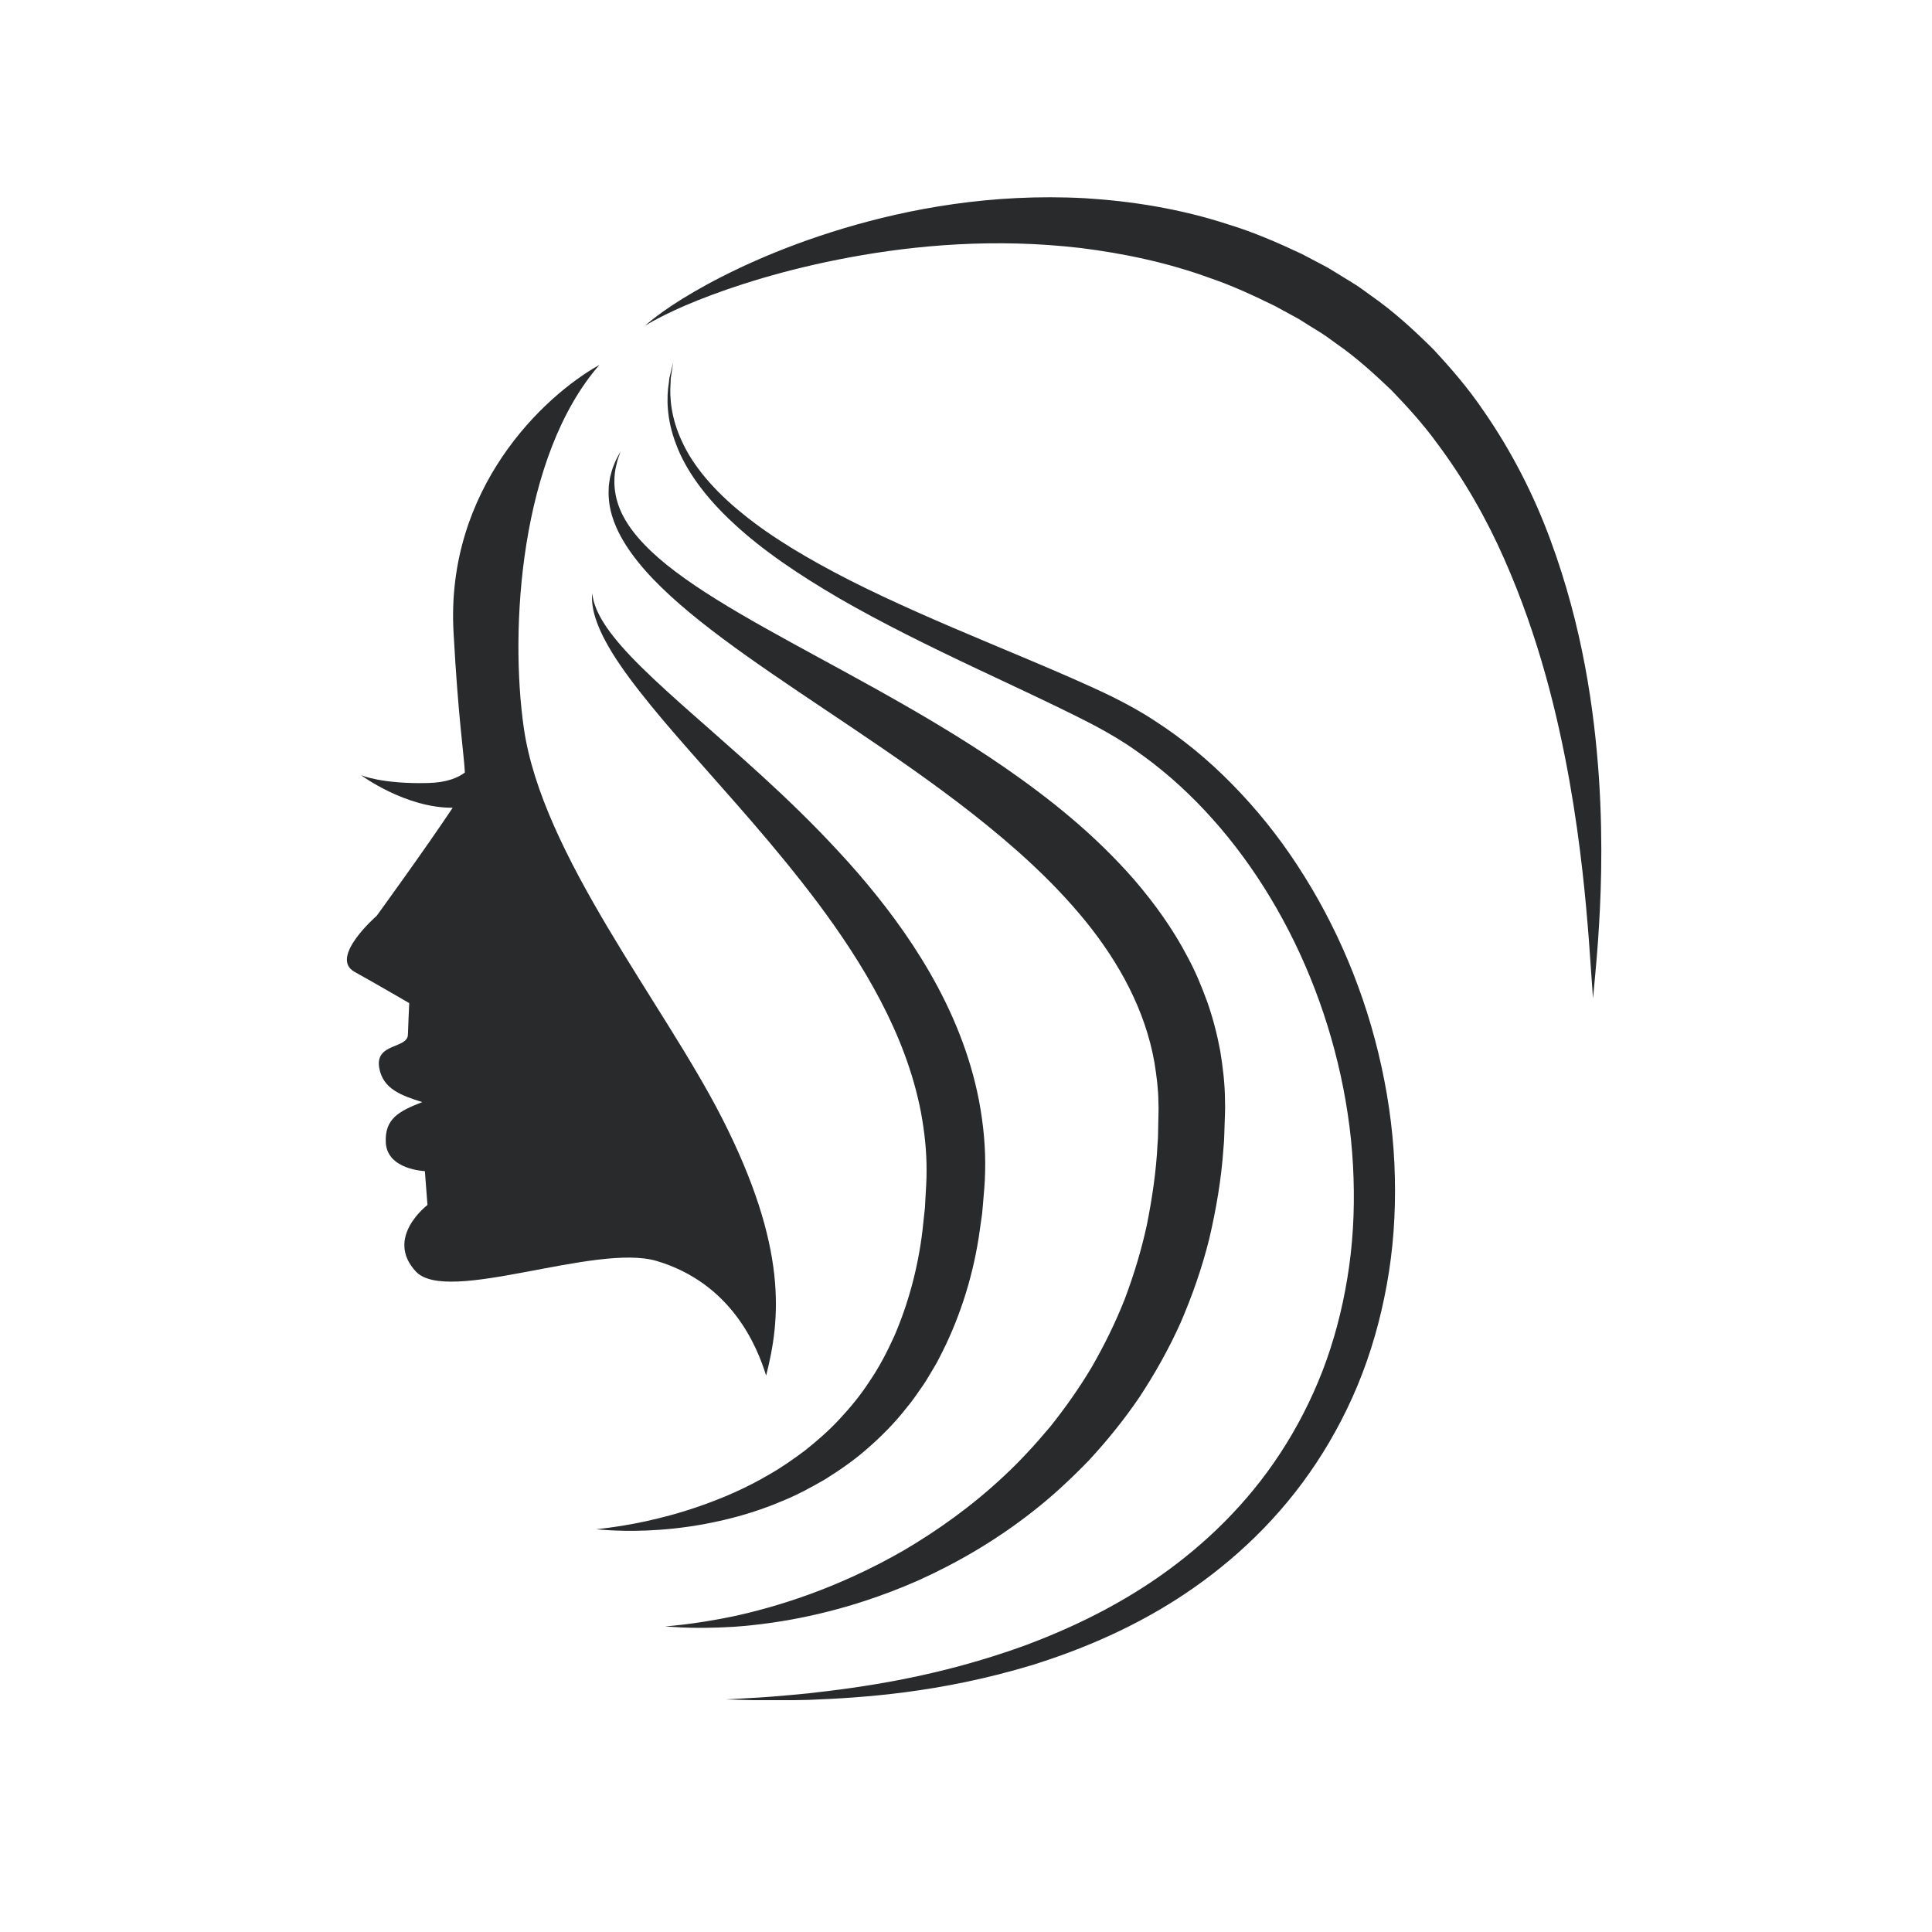
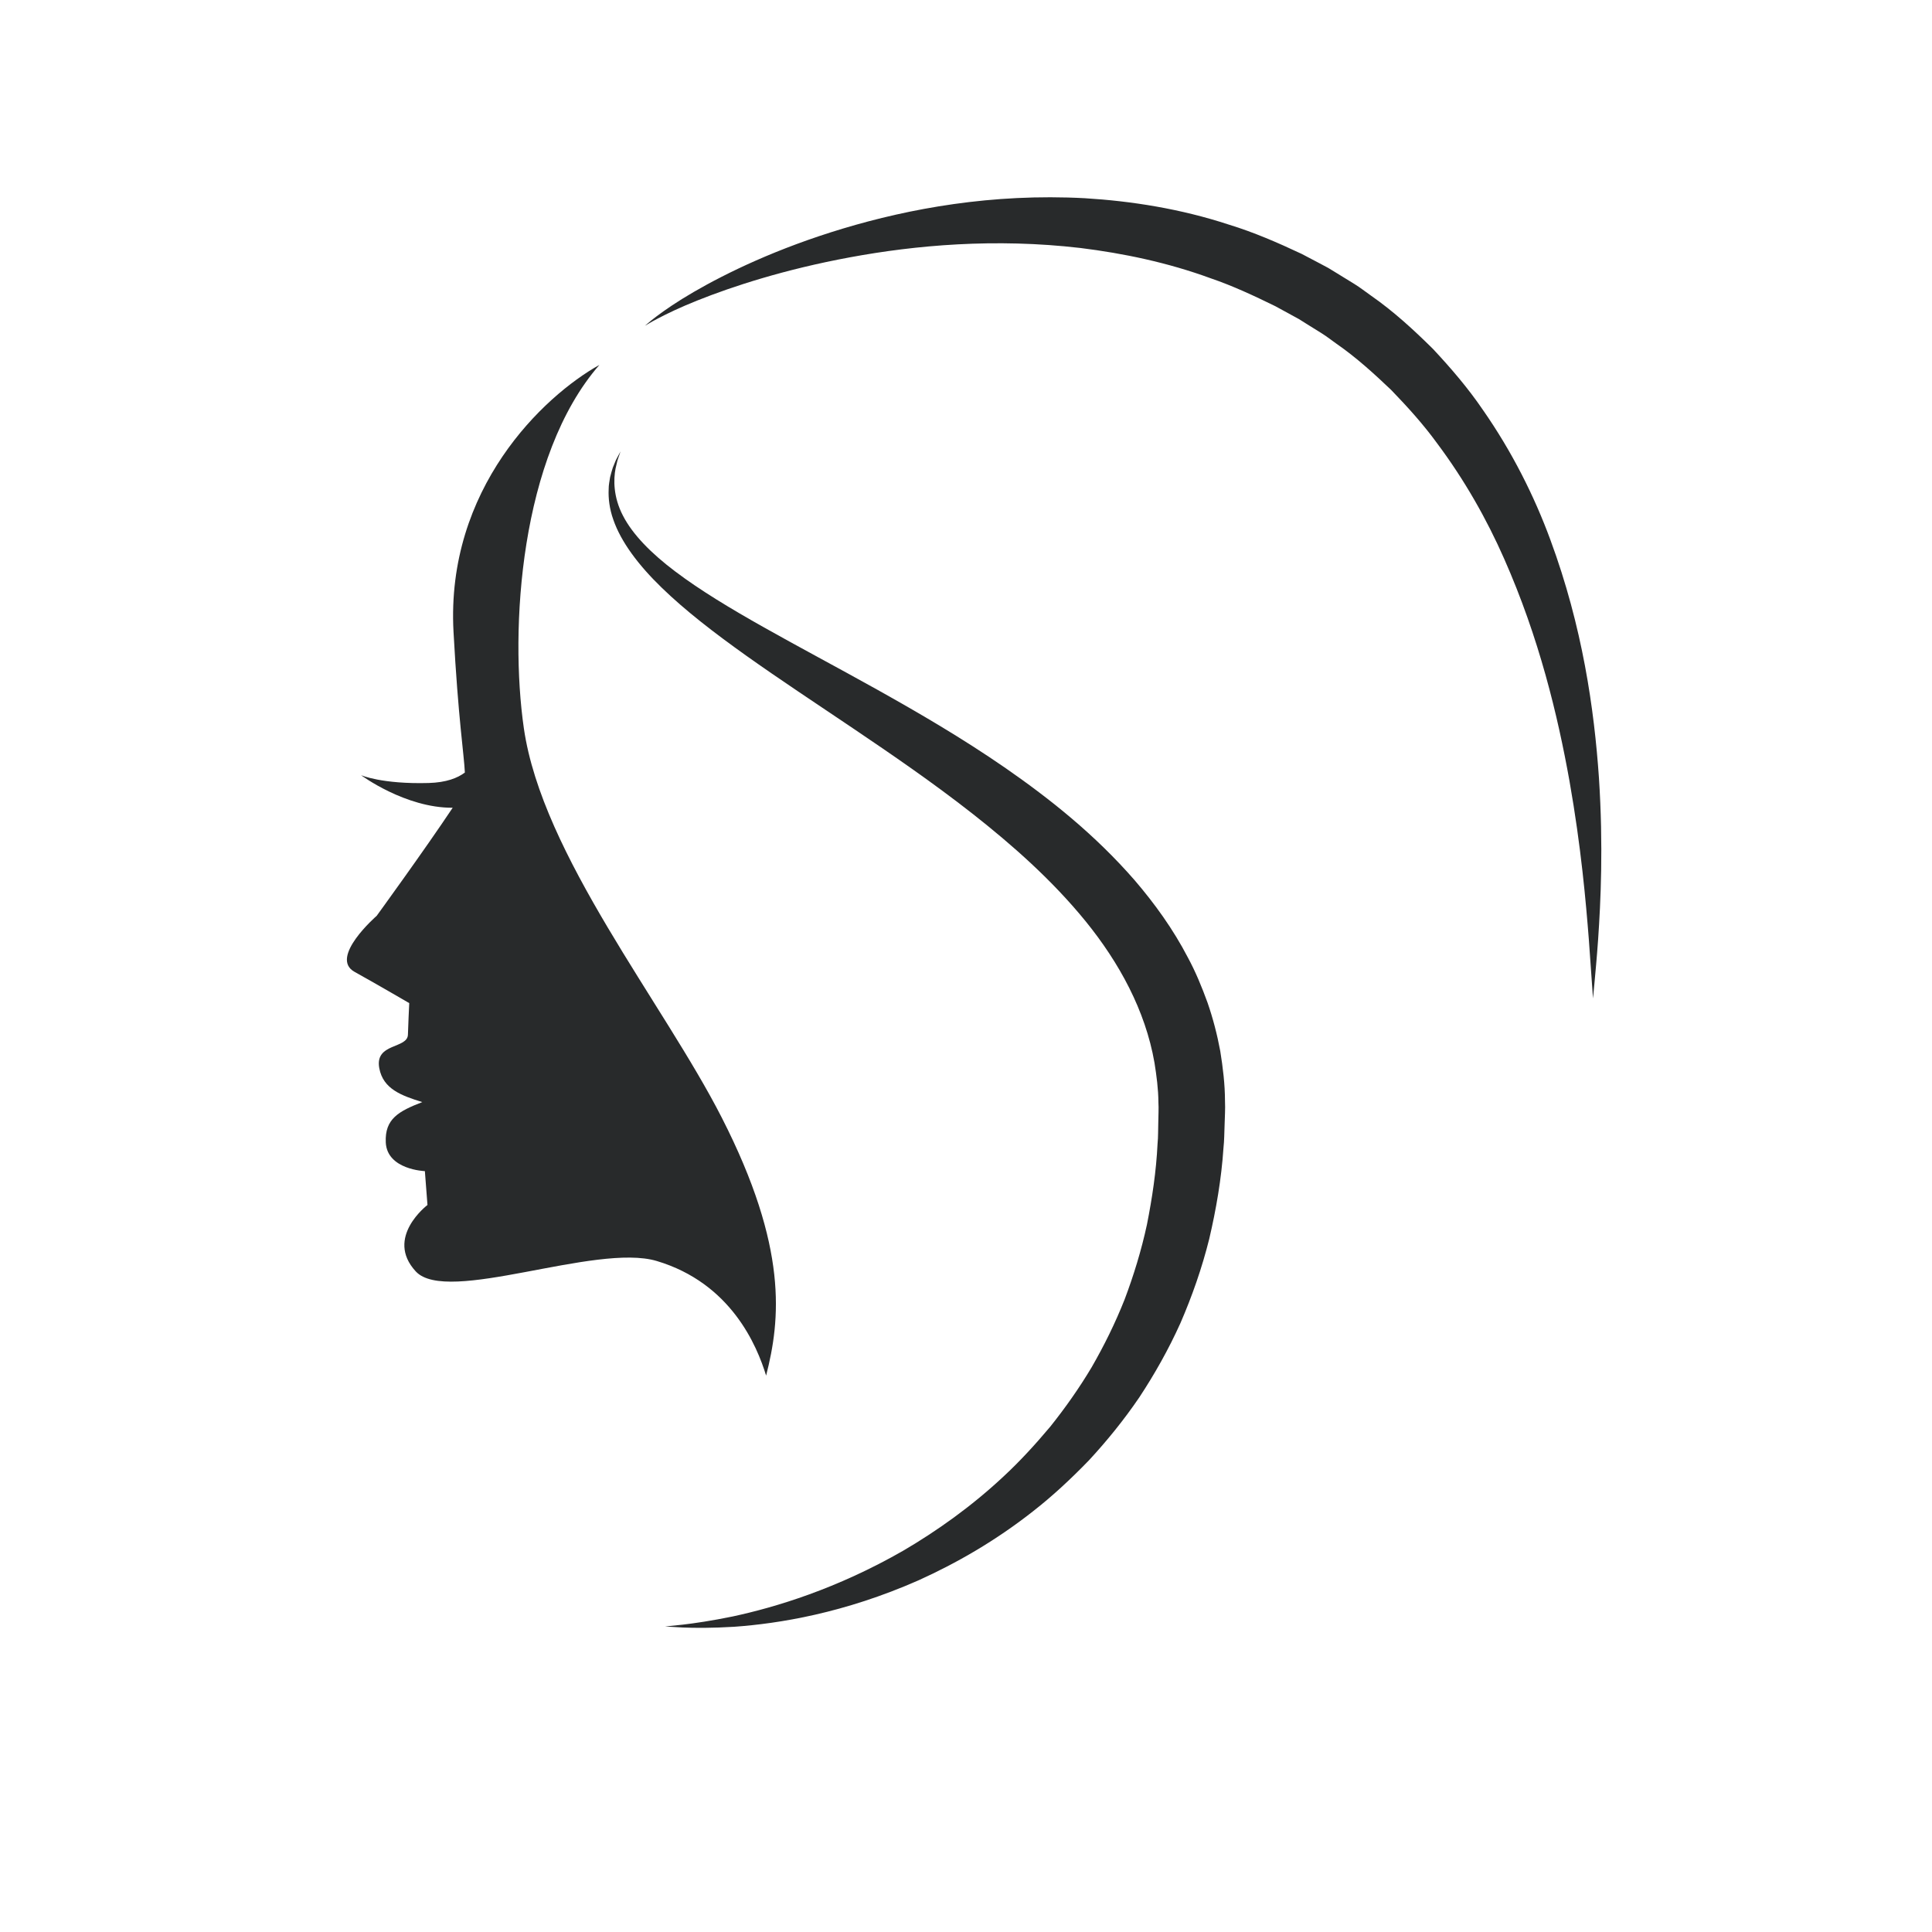
<svg xmlns="http://www.w3.org/2000/svg" version="1.0" preserveAspectRatio="xMidYMid meet" height="600" viewBox="0 0 450 450" zoomAndPan="magnify" width="600">
  <defs>
    <clipPath id="1d858b785f">
      <path clip-rule="nonzero" d="M 155 84 L 325 84 L 325 396 L 155 396 Z M 155 84" />
    </clipPath>
  </defs>
  <path fill-rule="nonzero" fill-opacity="1" d="M 213.992 368.066 C 222.625 364.16 231.785 358.965 240.668 351.965 C 245.125 348.484 249.43 344.488 253.648 340.125 C 257.766 335.672 261.734 330.805 265.363 325.477 C 268.91 320.098 272.18 314.316 274.961 308.141 C 277.652 301.926 279.957 295.379 281.66 288.543 C 283.258 281.699 284.488 274.625 284.969 267.402 C 285.172 265.602 285.152 263.789 285.234 261.969 C 285.273 260.129 285.414 258.391 285.324 256.414 C 285.316 252.559 284.844 248.672 284.219 244.805 C 283.504 240.945 282.516 237.168 281.254 233.523 C 279.938 229.906 278.484 226.359 276.695 223.055 C 273.223 216.371 268.906 210.426 264.309 205.059 C 255.016 194.371 244.527 186.066 234.285 178.953 C 224.008 171.848 213.863 165.977 204.363 160.656 C 194.852 155.355 185.957 150.648 178 146.164 C 170.047 141.688 163.02 137.441 157.332 133.148 C 151.652 128.879 147.34 124.473 145.102 120.113 C 142.828 115.766 142.871 111.676 143.383 109.09 C 143.535 108.434 143.672 107.859 143.789 107.363 C 143.926 106.871 144.086 106.473 144.195 106.141 C 144.422 105.484 144.535 105.145 144.535 105.145 C 144.535 105.145 144.367 105.461 144.035 106.074 C 143.875 106.383 143.648 106.758 143.426 107.23 C 143.23 107.715 143 108.273 142.738 108.914 C 142.52 109.566 142.32 110.32 142.102 111.156 C 141.988 112.008 141.754 112.945 141.77 113.98 C 141.672 116.039 141.945 118.5 142.863 121.066 C 144.652 126.246 148.727 131.656 154.121 136.879 C 159.523 142.129 166.254 147.34 173.828 152.73 C 181.41 158.125 189.859 163.695 198.797 169.719 C 207.723 175.746 217.172 182.203 226.508 189.523 C 235.82 196.84 245.098 205.031 252.898 214.625 C 260.652 224.199 266.77 235.297 268.902 247.535 C 269.387 250.598 269.797 253.66 269.816 256.742 C 269.914 258.234 269.793 259.949 269.785 261.551 C 269.727 263.172 269.781 264.801 269.617 266.398 C 269.309 272.84 268.355 279.105 267.152 285.195 C 265.844 291.262 264.047 297.094 261.938 302.68 C 259.742 308.234 257.133 313.484 254.273 318.449 C 251.336 323.375 248.086 327.953 244.676 332.234 C 241.164 336.426 237.555 340.363 233.754 343.887 C 226.184 350.965 218.172 356.609 210.461 361.137 C 194.918 370.078 180.641 374.355 170.684 376.5 C 165.684 377.527 161.727 378.098 159.039 378.41 C 156.336 378.691 154.918 378.84 154.918 378.84 C 154.918 378.84 156.348 378.922 159.062 379.078 C 161.785 379.191 165.816 379.227 171.02 378.906 C 181.367 378.164 196.59 375.754 213.992 368.066" fill="#282a2b" />
-   <path fill-rule="nonzero" fill-opacity="1" d="M 182.305 349.574 C 185.543 348.258 188.805 346.523 192.145 344.582 C 195.422 342.539 198.773 340.25 201.945 337.477 C 205.113 334.715 208.242 331.621 211.031 328.062 C 212.496 326.336 213.766 324.426 215.098 322.516 C 215.766 321.562 216.32 320.531 216.938 319.531 C 217.531 318.512 218.184 317.512 218.695 316.438 C 223.133 308 226.359 298.41 227.949 288.32 C 228.133 287.062 228.316 285.793 228.496 284.52 L 228.766 282.602 L 228.934 280.68 C 229.141 278.098 229.422 275.559 229.457 272.793 C 229.59 267.355 229.059 261.828 228.031 256.371 C 225.926 245.438 221.691 235.457 216.637 226.664 C 211.566 217.855 205.691 210.152 199.746 203.266 C 187.777 189.535 175.594 178.965 165.566 170.09 C 155.496 161.262 147.465 154.113 142.926 148.312 C 140.633 145.438 139.25 142.918 138.621 141.078 C 138.445 140.625 138.332 140.211 138.246 139.848 C 138.145 139.492 138.078 139.184 138.051 138.938 C 137.973 138.434 137.934 138.176 137.934 138.176 C 137.934 138.176 137.918 138.438 137.895 138.945 C 137.871 139.203 137.879 139.523 137.91 139.902 C 137.926 140.285 137.957 140.727 138.047 141.223 C 138.324 143.223 139.273 146.117 141.121 149.496 C 144.773 156.297 151.809 164.891 160.688 174.965 C 169.531 185.078 180.328 196.754 190.684 210.566 C 195.824 217.484 200.836 224.941 205.066 233.027 C 209.297 241.098 212.723 249.812 214.488 258.98 C 215.348 263.562 215.84 268.137 215.816 272.652 C 215.844 274.867 215.641 277.254 215.527 279.562 L 215.438 281.297 L 215.25 283.004 C 215.129 284.141 215.008 285.277 214.887 286.402 C 213.832 295.414 211.504 303.801 208.25 311.309 C 206.566 315.031 204.699 318.574 202.508 321.77 C 200.398 325.035 197.965 327.941 195.461 330.629 C 192.957 333.328 190.238 335.656 187.539 337.82 C 184.77 339.887 182.027 341.82 179.227 343.398 C 173.688 346.676 168.219 348.969 163.301 350.699 C 158.379 352.426 153.977 353.562 150.344 354.352 C 146.703 355.133 143.828 355.562 141.871 355.828 C 139.914 356.098 138.875 356.191 138.875 356.191 C 138.875 356.191 139.91 356.312 141.891 356.422 C 143.879 356.535 146.816 356.637 150.613 356.488 C 154.406 356.332 159.062 355.926 164.426 354.918 C 169.777 353.902 175.867 352.328 182.305 349.574" fill="#282a2b" />
  <path fill-rule="nonzero" fill-opacity="1" d="M 372.422 181.148 C 371.324 165.223 368.621 146.035 361.105 125.715 C 357.371 115.578 352.219 105.25 345.363 95.426 C 341.992 90.473 338.008 85.805 333.754 81.258 C 329.328 76.883 324.656 72.566 319.387 68.895 C 318.074 67.977 316.82 66.977 315.465 66.145 C 314.105 65.309 312.754 64.477 311.406 63.648 L 309.387 62.414 L 307.32 61.312 C 305.941 60.586 304.566 59.863 303.199 59.145 C 297.605 56.512 292 54.082 286.281 52.336 C 274.926 48.602 263.504 46.832 252.691 46.168 C 230.977 45.004 211.746 48.613 196.383 53.223 C 180.965 57.855 169.258 63.551 161.551 68.023 C 157.691 70.262 154.84 72.242 152.973 73.648 C 152.031 74.344 151.348 74.918 150.891 75.309 C 150.438 75.691 150.199 75.887 150.199 75.887 C 150.199 75.887 150.465 75.734 150.98 75.434 C 151.492 75.125 152.254 74.68 153.293 74.152 C 155.344 73.07 158.422 71.586 162.496 69.961 C 170.633 66.711 182.738 62.742 198.012 59.926 C 213.234 57.109 231.742 55.434 251.691 57.766 C 261.629 59.004 271.93 61.125 282.039 64.836 C 287.141 66.574 292.098 68.895 297.066 71.328 C 298.285 71.992 299.5 72.66 300.727 73.328 L 302.566 74.332 L 304.328 75.441 C 305.508 76.176 306.691 76.91 307.879 77.652 C 309.066 78.387 310.156 79.277 311.312 80.078 C 315.941 83.285 320.059 87.051 324.035 90.832 C 327.852 94.785 331.504 98.82 334.664 103.164 C 341.098 111.754 346.281 120.918 350.336 130.121 C 358.492 148.543 362.832 166.652 365.574 181.977 C 368.285 197.348 369.383 210.062 370.074 218.855 C 370.699 227.676 371.043 232.555 371.043 232.555 C 371.043 232.555 371.156 231.336 371.375 229.016 C 371.586 226.695 371.918 223.273 372.23 218.848 C 372.832 210.008 373.465 197.129 372.422 181.148" fill="#282a2b" />
  <path fill-rule="nonzero" fill-opacity="1" d="M 152.961 293.707 C 170.25 298.867 176.316 313.43 178.441 320.406 C 181.777 307.355 183.602 290.672 168.125 260.34 C 154.477 233.582 126.293 199.199 122.016 169.633 C 118.676 146.578 121.102 106.23 139.609 84.996 C 126.562 92.277 103.812 113.816 105.633 147.184 C 106.742 167.508 108.066 175.613 108.277 179.934 C 106.598 181.215 103.941 182.258 99.871 182.375 C 88.949 182.68 84.094 180.555 84.094 180.555 C 84.094 180.555 94.395 188.203 105.438 188.141 C 98.902 197.961 87.734 213.316 87.734 213.316 C 87.734 213.316 76.566 223.02 82.578 226.359 C 88.035 229.395 95.32 233.645 95.32 233.645 C 95.32 233.645 95.016 240.012 95.016 240.922 C 95.016 244.352 87.223 242.84 88.344 248.812 C 89.25 253.664 93.5 255.18 98.352 256.699 C 92.891 258.824 89.598 260.574 89.855 266.102 C 90.164 272.473 98.961 272.777 98.961 272.777 L 99.566 280.664 C 99.566 280.664 89.555 288.246 96.836 296.133 C 104.117 304.023 138.758 289.473 152.961 293.707" fill="#282a2b" />
  <g clip-path="url(#1d858b785f)">
-     <path fill-rule="nonzero" fill-opacity="1" d="M 321.773 248.43 C 318.059 231.348 311.266 215.398 302.219 201.609 C 297.723 194.695 292.586 188.359 287.008 182.68 C 281.445 176.988 275.367 172.008 268.945 167.879 C 265.766 165.77 262.438 163.973 259.109 162.305 C 255.82 160.707 252.59 159.25 249.387 157.848 C 242.988 155.043 236.766 152.461 230.773 149.941 C 218.789 144.922 207.73 140.125 197.945 135.172 C 188.195 130.191 179.648 125.113 172.965 119.641 C 166.238 114.238 161.387 108.418 158.887 102.902 C 156.27 97.414 155.945 92.496 156.188 89.297 C 156.203 88.891 156.215 88.508 156.227 88.152 C 156.262 87.801 156.328 87.473 156.371 87.168 C 156.465 86.555 156.547 86.043 156.609 85.633 C 156.738 84.805 156.805 84.383 156.805 84.383 C 156.805 84.383 156.703 84.797 156.504 85.609 C 156.406 86.016 156.281 86.523 156.133 87.129 C 156.066 87.43 155.969 87.758 155.906 88.109 C 155.863 88.469 155.816 88.852 155.773 89.258 C 155.262 92.469 155.18 97.547 157.484 103.492 C 159.672 109.457 164.348 115.926 170.941 121.969 C 177.512 128.09 185.965 133.824 195.625 139.449 C 205.309 145.039 216.27 150.457 228.062 156.016 C 233.953 158.805 240.059 161.633 246.254 164.633 C 249.348 166.129 252.48 167.684 255.551 169.309 C 258.539 170.941 261.531 172.68 264.387 174.707 C 287.5 190.66 305.316 218.68 312.266 250.504 C 314.004 258.461 315.031 266.477 315.266 274.391 C 315.531 282.305 315.082 290.121 313.832 297.664 C 312.594 305.207 310.672 312.496 308.027 319.348 C 305.371 326.195 302.051 332.613 298.199 338.488 C 290.5 350.27 280.648 359.723 270.312 366.996 C 259.941 374.281 249.094 379.379 238.895 383.203 C 218.348 390.68 200.465 393.047 188.238 394.418 C 182.094 395.023 177.297 395.402 174.043 395.543 C 170.785 395.73 169.078 395.828 169.078 395.828 C 169.078 395.828 170.789 395.875 174.047 395.965 C 177.312 396.086 182.129 396.086 188.34 395.934 C 200.707 395.453 218.887 394.332 240.453 387.812 C 251.16 384.457 262.719 379.738 274.012 372.527 C 285.262 365.328 296.254 355.602 304.992 343.102 C 309.363 336.871 313.168 329.996 316.23 322.629 C 319.285 315.254 321.539 307.379 323.012 299.23 C 324.504 291.082 325.098 282.641 324.887 274.117 C 324.703 265.586 323.641 256.969 321.773 248.43" fill="#282a2b" />
-   </g>
+     </g>
</svg>